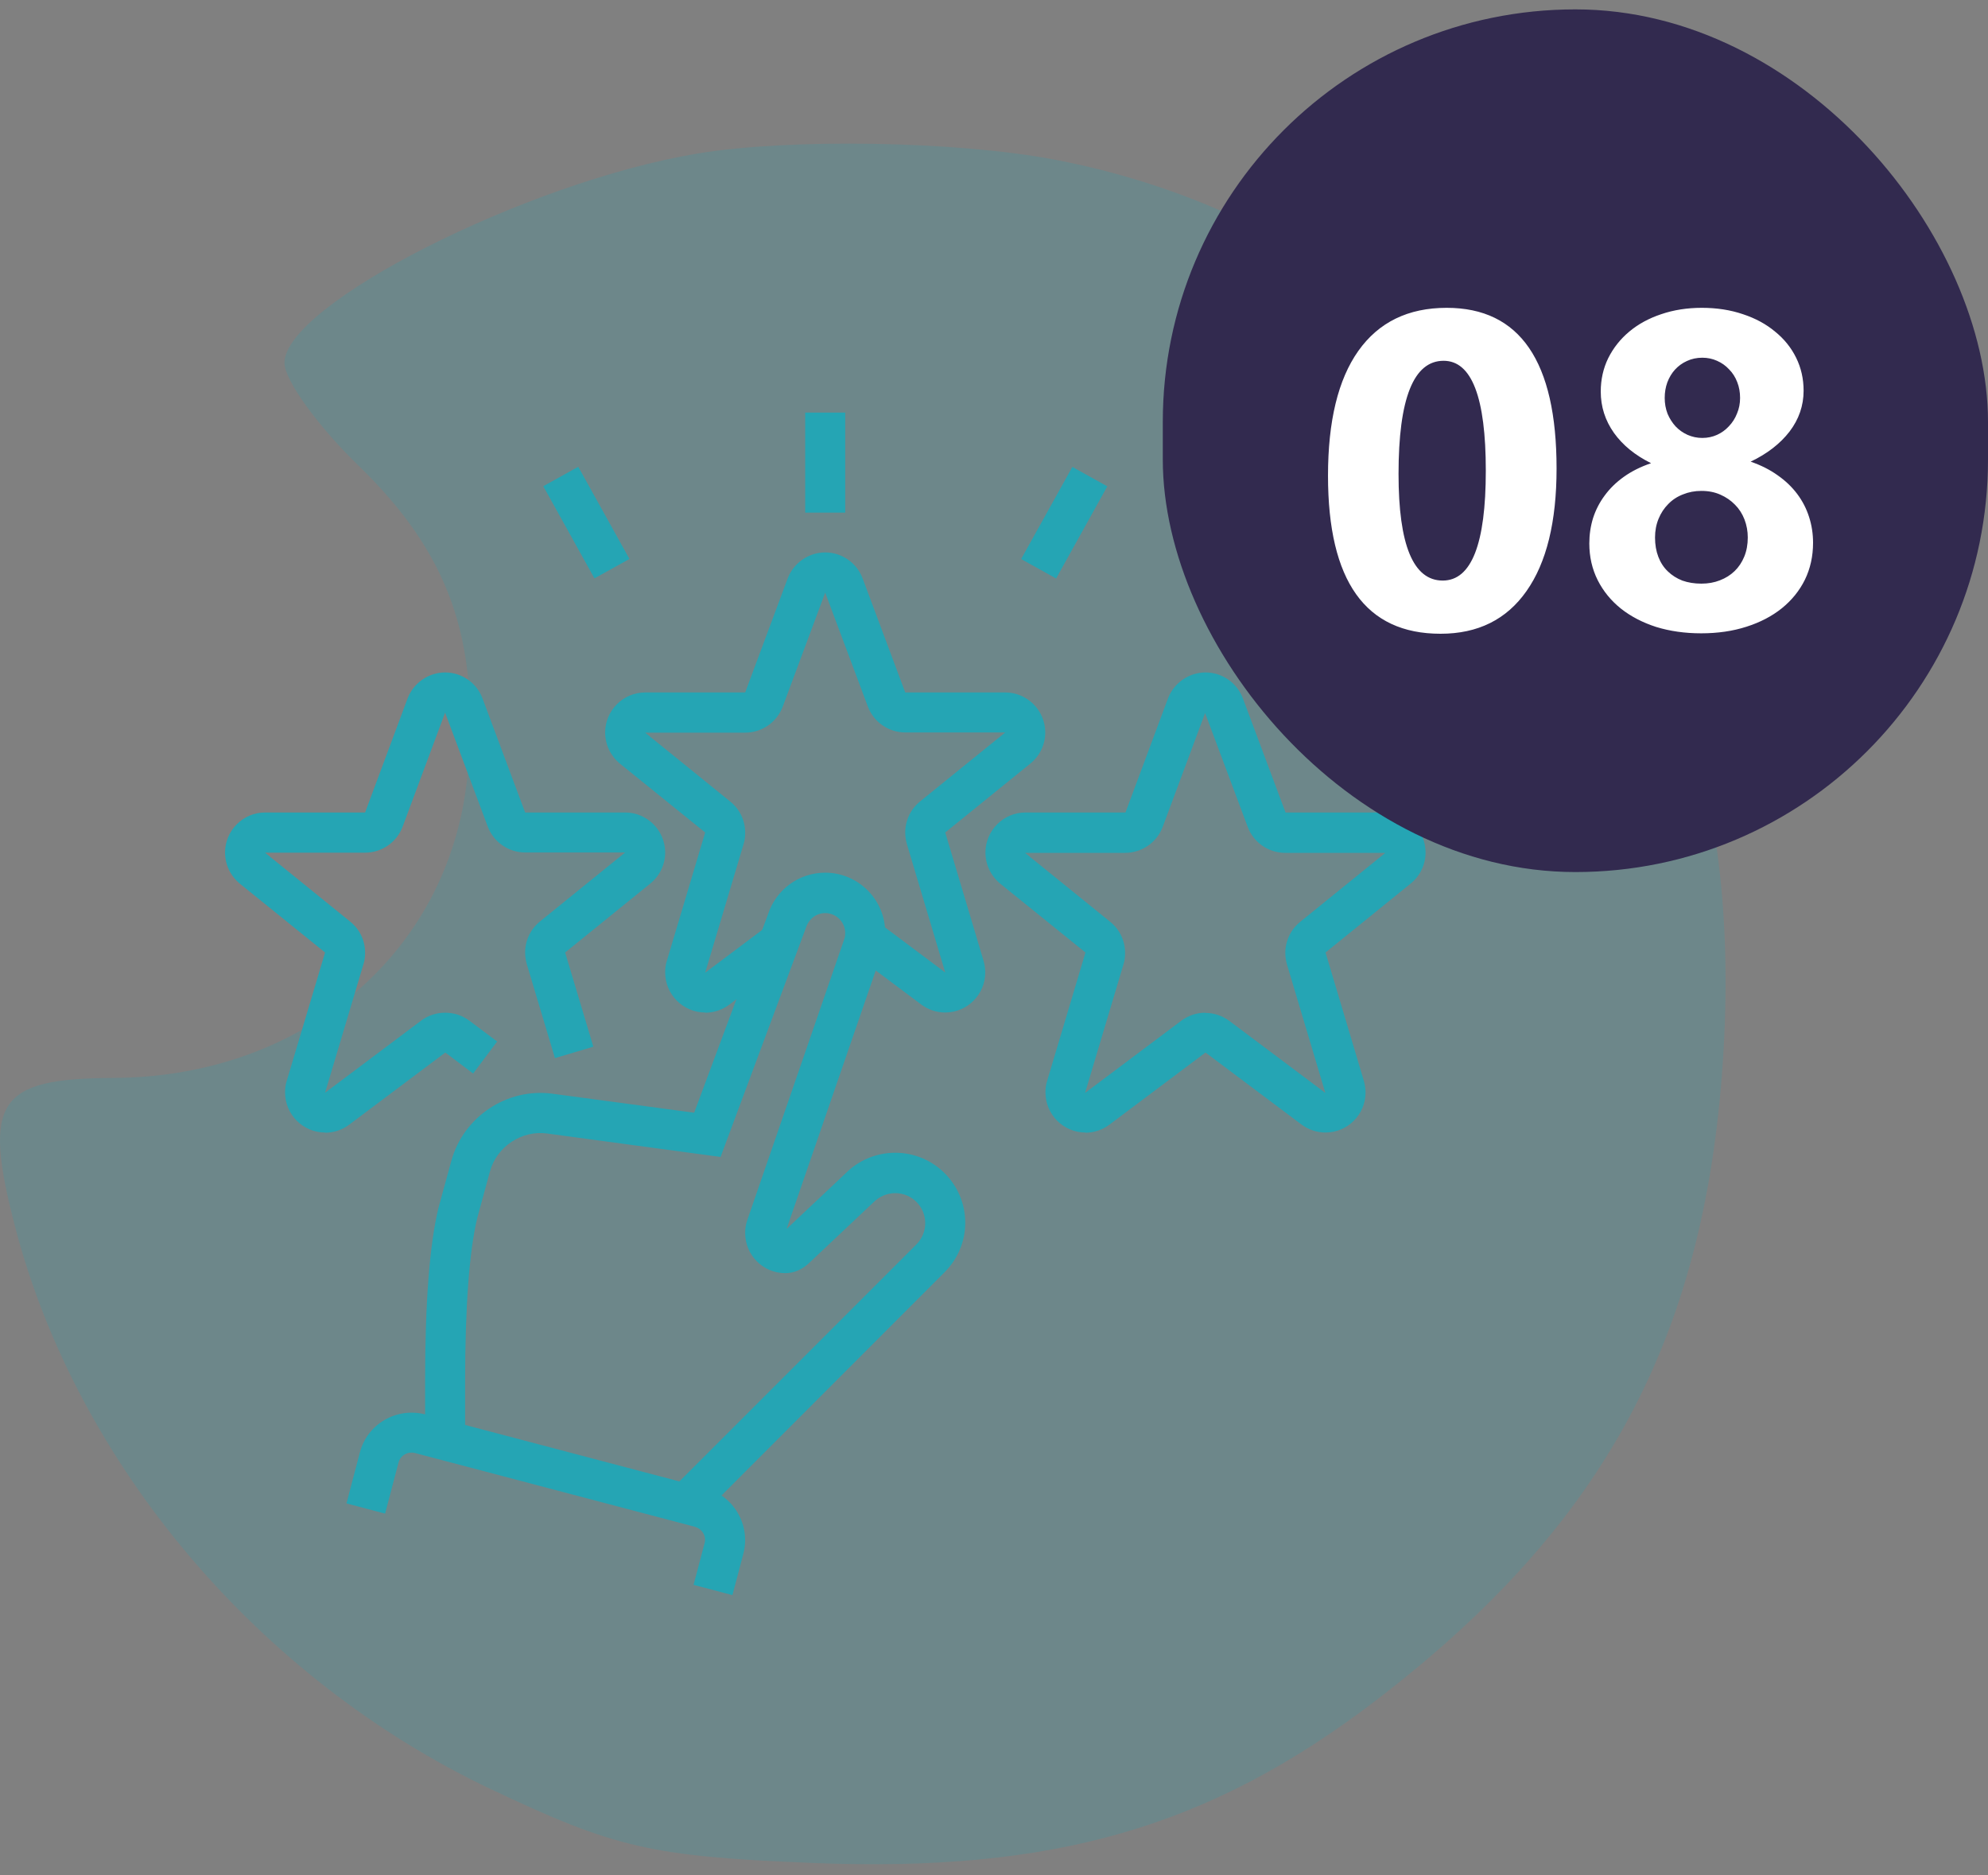
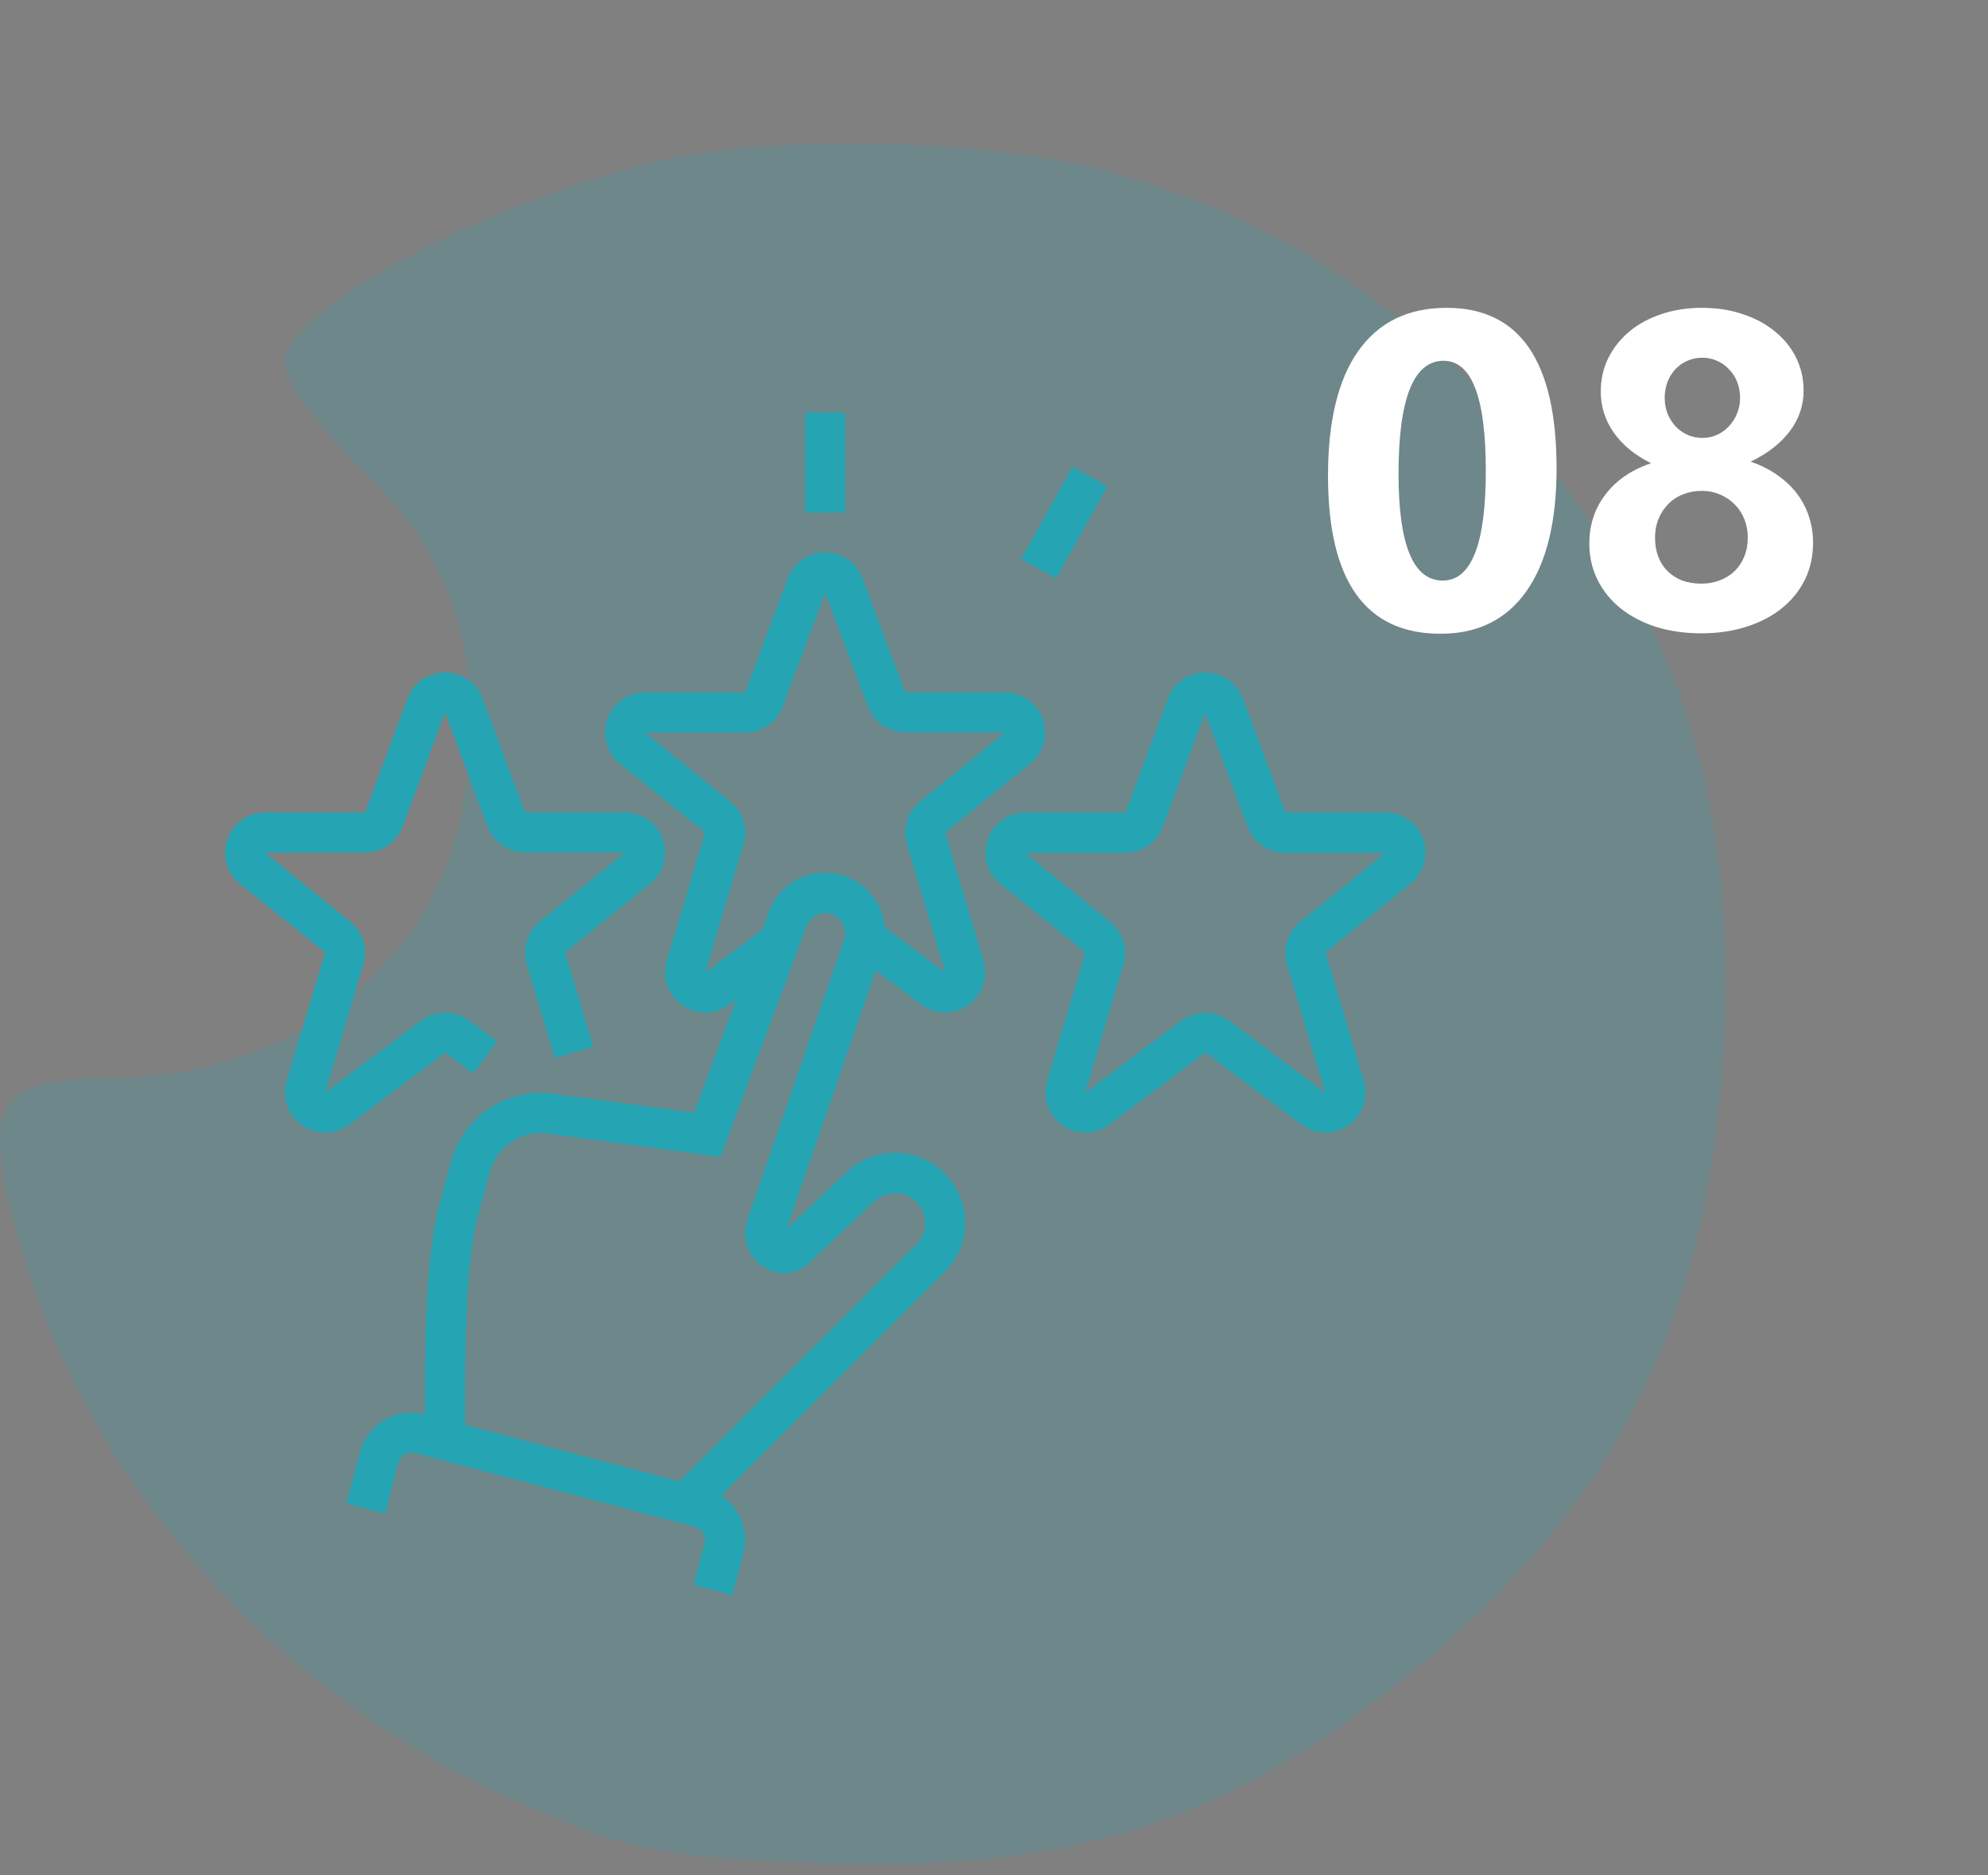
<svg xmlns="http://www.w3.org/2000/svg" width="106" height="100" viewBox="0 0 106 100" fill="none">
  <rect x="0" y="0" width="106" height="100" fill="#808080" stroke="none" />
  <path fill-rule="evenodd" clip-rule="evenodd" d="M37.167 8.191C28.03 9.72 15.166 16.248 15.168 19.354C15.168 20.259 16.945 22.723 19.117 24.83C23.909 29.479 25.539 34.003 24.955 41.04C24.161 50.614 16.319 57.429 6.039 57.478C-0.134 57.507 -0.934 58.716 0.8 65.395C4.085 78.052 13.77 89.511 26.154 95.392C32.8 98.548 34.737 98.992 43.35 99.338C56.174 99.853 64.52 97.44 73.386 90.653C85.643 81.269 91.036 71.16 91.903 55.94C92.753 41.026 88.47 29.909 78.04 19.96C71.661 13.876 64.383 10.058 56.207 8.508C50.982 7.517 42.079 7.369 37.167 8.191Z" fill="#25A5B4" fill-opacity="0.2" />
  <g clip-path="url(#clip0_7893_52509)">
    <path d="M57.867 60.4C58.325 60.4 58.773 60.251 59.147 59.973L64.277 56.123L69.397 59.963C69.771 60.24 70.219 60.389 70.677 60.389C71.851 60.389 72.811 59.429 72.811 58.256C72.811 58.043 72.779 57.84 72.725 57.648L70.677 50.789L75.221 47.109C75.723 46.704 76.011 46.096 76.011 45.456C76.011 44.283 75.051 43.323 73.877 43.323H68.544L66.272 37.243C65.963 36.411 65.163 35.856 64.277 35.856C63.392 35.856 62.581 36.421 62.272 37.253L60.011 43.323H54.677C53.504 43.323 52.544 44.283 52.544 45.456C52.544 46.107 52.832 46.704 53.333 47.12L57.877 50.789L55.829 57.648C55.765 57.84 55.744 58.053 55.744 58.256C55.744 59.429 56.704 60.389 57.877 60.389L57.867 60.4ZM64.267 54C63.808 54 63.36 54.149 62.987 54.427L57.856 58.277L59.904 51.419C59.968 51.227 59.989 51.013 59.989 50.811C59.989 50.16 59.701 49.563 59.2 49.157L54.656 45.477H59.989C60.875 45.477 61.685 44.923 61.995 44.091L64.256 38.021L66.528 44.091C66.837 44.923 67.637 45.477 68.523 45.477H73.867L69.323 49.157C68.821 49.563 68.533 50.171 68.533 50.811C68.533 51.024 68.565 51.227 68.619 51.419L70.667 58.277L65.547 54.437C65.173 54.16 64.736 54.011 64.267 54.011V54Z" fill="#25A5B4" />
    <path d="M39.051 85.061L39.637 82.843C39.829 82.107 39.723 81.339 39.339 80.677C38.955 80.016 38.336 79.547 37.6 79.355L22.667 75.419C21.141 75.024 19.584 75.931 19.189 77.445L18.475 80.165L20.533 80.709L21.248 77.989C21.344 77.605 21.749 77.381 22.123 77.477L37.056 81.413C37.237 81.467 37.397 81.584 37.493 81.744C37.589 81.904 37.621 82.096 37.568 82.288L36.981 84.507L39.04 85.051L39.051 85.061Z" fill="#25A5B4" />
    <path d="M37.28 80.933L50.368 67.835C51.072 67.131 51.467 66.192 51.467 65.2C51.467 63.141 49.792 61.467 47.733 61.467C46.741 61.467 45.781 61.861 45.088 62.565L41.941 65.531L47.061 50.683C47.157 50.341 47.2 50.043 47.2 49.733C47.2 47.973 45.76 46.533 44 46.533C42.592 46.533 41.365 47.44 40.939 48.784L37.013 59.333L29.461 58.32C27.029 57.989 24.704 59.557 24.064 61.904L23.381 64.4C22.901 66.373 22.667 69.477 22.667 73.648V76.816H24.8V73.648C24.8 69.701 25.024 66.683 25.451 64.933L26.123 62.469C26.485 61.136 27.819 60.251 29.184 60.443L38.421 61.691L42.965 49.488C43.125 48.987 43.531 48.688 44 48.688C44.587 48.688 45.067 49.168 45.067 49.755C45.067 49.861 45.056 49.957 45.024 50.053L39.829 65.104C39.755 65.339 39.733 65.541 39.733 65.755C39.733 66.928 40.693 67.888 41.867 67.888C42.347 67.888 42.805 67.685 43.2 67.291L46.571 64.112C46.891 63.792 47.307 63.621 47.733 63.621C48.619 63.621 49.333 64.336 49.333 65.221C49.333 65.648 49.163 66.053 48.864 66.352L35.765 79.451L37.269 80.955L37.28 80.933Z" fill="#25A5B4" />
    <path d="M37.6 54C38.059 54 38.507 53.851 38.88 53.573L42.176 51.099L40.896 49.392L37.6 51.867L39.648 45.008C39.712 44.816 39.733 44.603 39.733 44.4C39.733 43.749 39.445 43.152 38.944 42.747L34.4 39.067H39.733C40.619 39.067 41.429 38.512 41.739 37.669L44 31.6L46.272 37.669C46.581 38.501 47.381 39.056 48.267 39.056H53.6L49.056 42.736C48.555 43.141 48.267 43.749 48.267 44.389C48.267 44.603 48.299 44.805 48.352 44.997L50.4 51.856L46.752 49.125L45.472 50.832L49.12 53.563C49.493 53.84 49.931 53.989 50.4 53.989C51.573 53.989 52.533 53.029 52.533 51.856C52.533 51.643 52.501 51.44 52.448 51.248L50.4 44.389L54.944 40.709C55.445 40.304 55.733 39.696 55.733 39.056C55.733 37.883 54.773 36.923 53.6 36.923H48.267L45.995 30.843C45.685 30.011 44.885 29.456 44 29.456C43.115 29.456 42.304 30.021 41.995 30.853L39.733 36.923H34.4C33.227 36.923 32.267 37.883 32.267 39.056C32.267 39.707 32.555 40.304 33.056 40.72L37.6 44.389L35.552 51.248C35.488 51.44 35.467 51.653 35.467 51.856C35.467 53.029 36.427 53.989 37.6 53.989V54Z" fill="#25A5B4" />
    <path d="M17.333 60.4C17.792 60.4 18.24 60.251 18.613 59.973L23.744 56.123L25.227 57.243L26.507 55.536L25.013 54.416C24.267 53.861 23.2 53.861 22.464 54.416L17.333 58.267L19.381 51.408C19.445 51.216 19.467 51.003 19.467 50.8C19.467 50.149 19.179 49.552 18.677 49.147L14.133 45.467H19.467C20.352 45.467 21.163 44.912 21.472 44.069L23.733 38L26.005 44.069C26.315 44.901 27.115 45.456 28 45.456H33.333L28.789 49.136C28.288 49.541 28 50.149 28 50.789C28 51.003 28.032 51.205 28.085 51.397L29.589 56.421L31.637 55.813L30.133 50.789L34.677 47.109C35.179 46.704 35.467 46.096 35.467 45.456C35.467 44.283 34.507 43.323 33.333 43.323H28L25.728 37.243C25.419 36.411 24.619 35.856 23.733 35.856C22.848 35.856 22.037 36.421 21.728 37.253L19.467 43.323H14.133C12.96 43.323 12 44.283 12 45.456C12 46.107 12.288 46.704 12.789 47.12L17.333 50.789L15.285 57.648C15.221 57.84 15.2 58.053 15.2 58.256C15.2 59.429 16.16 60.389 17.333 60.389V60.4Z" fill="#25A5B4" />
-     <path d="M42.933 22H45.067V27.333H42.933V22Z" fill="#25A5B4" />
+     <path d="M42.933 22H45.067V27.333H42.933V22" fill="#25A5B4" />
    <path d="M57.178 24.897L59.042 25.933L56.312 30.846L54.447 29.81L57.178 24.897Z" fill="#25A5B4" />
-     <path d="M30.833 24.89L33.562 29.804L31.696 30.84L28.968 25.925L30.833 24.89Z" fill="#25A5B4" />
  </g>
-   <rect x="62" y="0.5" width="44" height="46" rx="22" fill="#322A4F" />
  <path d="M76.809 33.793C72.809 33.793 70.809 30.984 70.809 25.367C70.809 22.453 71.348 20.234 72.426 18.711C73.512 17.18 75.082 16.414 77.137 16.414C81.043 16.414 82.996 19.27 82.996 24.98C82.996 27.824 82.461 30.004 81.391 31.52C80.328 33.035 78.801 33.793 76.809 33.793ZM76.973 19.238C75.371 19.238 74.57 21.25 74.57 25.273C74.57 29.062 75.356 30.957 76.926 30.957C78.457 30.957 79.223 29.004 79.223 25.098C79.223 21.191 78.473 19.238 76.973 19.238ZM84.742 28.977C84.742 28.508 84.809 28.059 84.941 27.629C85.082 27.191 85.289 26.789 85.562 26.422C85.836 26.047 86.176 25.715 86.582 25.426C86.996 25.129 87.481 24.887 88.035 24.699C87.184 24.277 86.523 23.738 86.055 23.082C85.586 22.418 85.352 21.684 85.352 20.879C85.352 20.238 85.484 19.645 85.75 19.098C86.023 18.551 86.398 18.078 86.875 17.68C87.352 17.281 87.918 16.973 88.574 16.754C89.238 16.527 89.961 16.414 90.742 16.414C91.539 16.414 92.269 16.527 92.934 16.754C93.598 16.973 94.168 17.281 94.644 17.68C95.129 18.07 95.504 18.535 95.769 19.074C96.035 19.613 96.168 20.199 96.168 20.832C96.168 21.629 95.918 22.355 95.418 23.012C94.918 23.66 94.227 24.195 93.344 24.617C93.891 24.805 94.371 25.047 94.785 25.344C95.199 25.633 95.547 25.965 95.828 26.34C96.109 26.715 96.32 27.125 96.461 27.57C96.602 28.008 96.672 28.465 96.672 28.941C96.672 29.66 96.527 30.316 96.238 30.91C95.949 31.496 95.539 32.004 95.008 32.434C94.484 32.855 93.856 33.184 93.121 33.418C92.394 33.652 91.59 33.77 90.707 33.77C89.84 33.77 89.039 33.656 88.305 33.43C87.578 33.195 86.949 32.867 86.418 32.445C85.894 32.023 85.484 31.52 85.188 30.934C84.891 30.34 84.742 29.688 84.742 28.977ZM88.246 28.66C88.246 29.043 88.305 29.387 88.422 29.691C88.539 29.996 88.707 30.254 88.926 30.465C89.144 30.676 89.402 30.84 89.699 30.957C90.004 31.066 90.344 31.121 90.719 31.121C91.078 31.121 91.406 31.062 91.703 30.945C92.008 30.828 92.269 30.664 92.488 30.453C92.707 30.242 92.879 29.984 93.004 29.68C93.129 29.375 93.191 29.035 93.191 28.66C93.191 28.324 93.133 28.004 93.016 27.699C92.898 27.395 92.731 27.133 92.512 26.914C92.293 26.688 92.031 26.508 91.727 26.375C91.43 26.242 91.094 26.176 90.719 26.176C90.367 26.176 90.039 26.238 89.734 26.363C89.43 26.48 89.168 26.652 88.949 26.879C88.731 27.098 88.559 27.359 88.434 27.664C88.309 27.969 88.246 28.301 88.246 28.66ZM88.762 21.219C88.762 21.516 88.812 21.797 88.914 22.062C89.023 22.32 89.168 22.547 89.348 22.742C89.527 22.93 89.738 23.078 89.981 23.188C90.231 23.297 90.492 23.352 90.766 23.352C91.047 23.352 91.309 23.297 91.551 23.188C91.793 23.078 92.004 22.926 92.184 22.73C92.371 22.535 92.516 22.309 92.617 22.051C92.727 21.793 92.781 21.516 92.781 21.219C92.781 20.914 92.731 20.633 92.629 20.375C92.527 20.109 92.383 19.883 92.195 19.695C92.016 19.5 91.801 19.348 91.551 19.238C91.309 19.129 91.047 19.074 90.766 19.074C90.469 19.074 90.195 19.133 89.945 19.25C89.703 19.359 89.492 19.512 89.312 19.707C89.141 19.895 89.004 20.121 88.902 20.387C88.809 20.645 88.762 20.922 88.762 21.219Z" fill="white" />
  <defs>
    <clipPath id="clip0_7893_52509">
      <rect width="64" height="63.061" fill="white" transform="matrix(-1 0 0 1 76 22)" />
    </clipPath>
  </defs>
</svg>